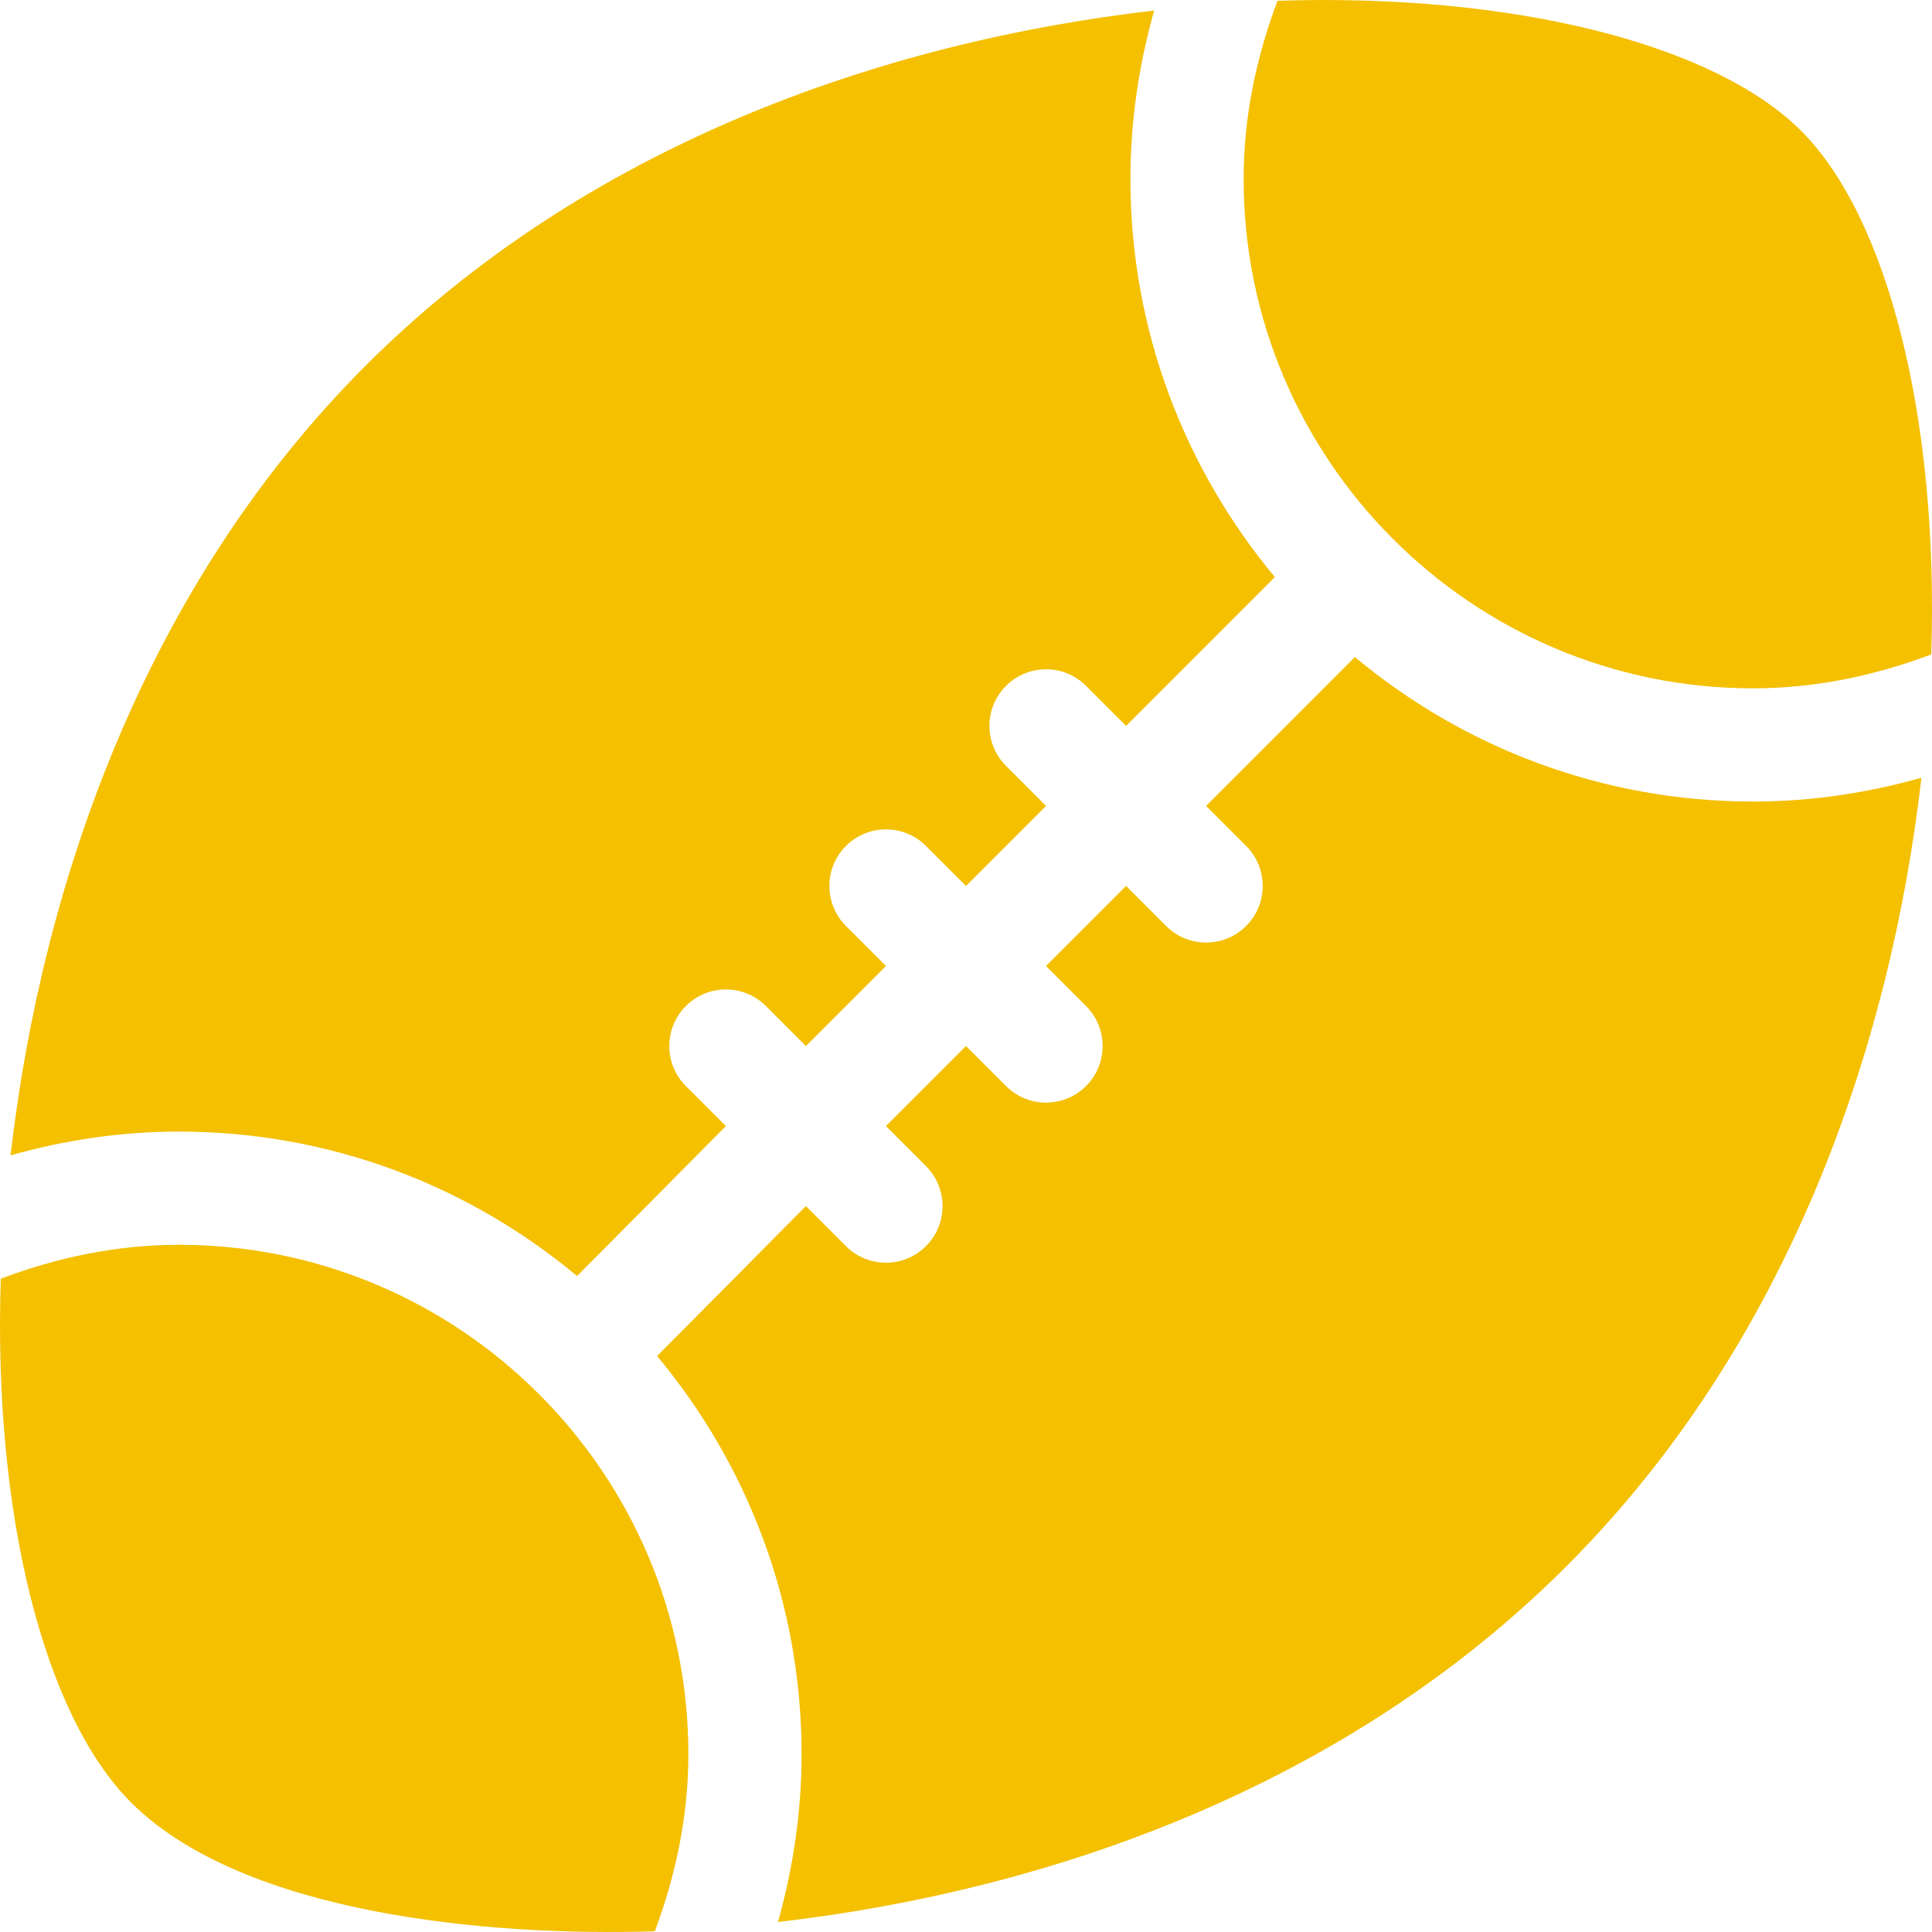
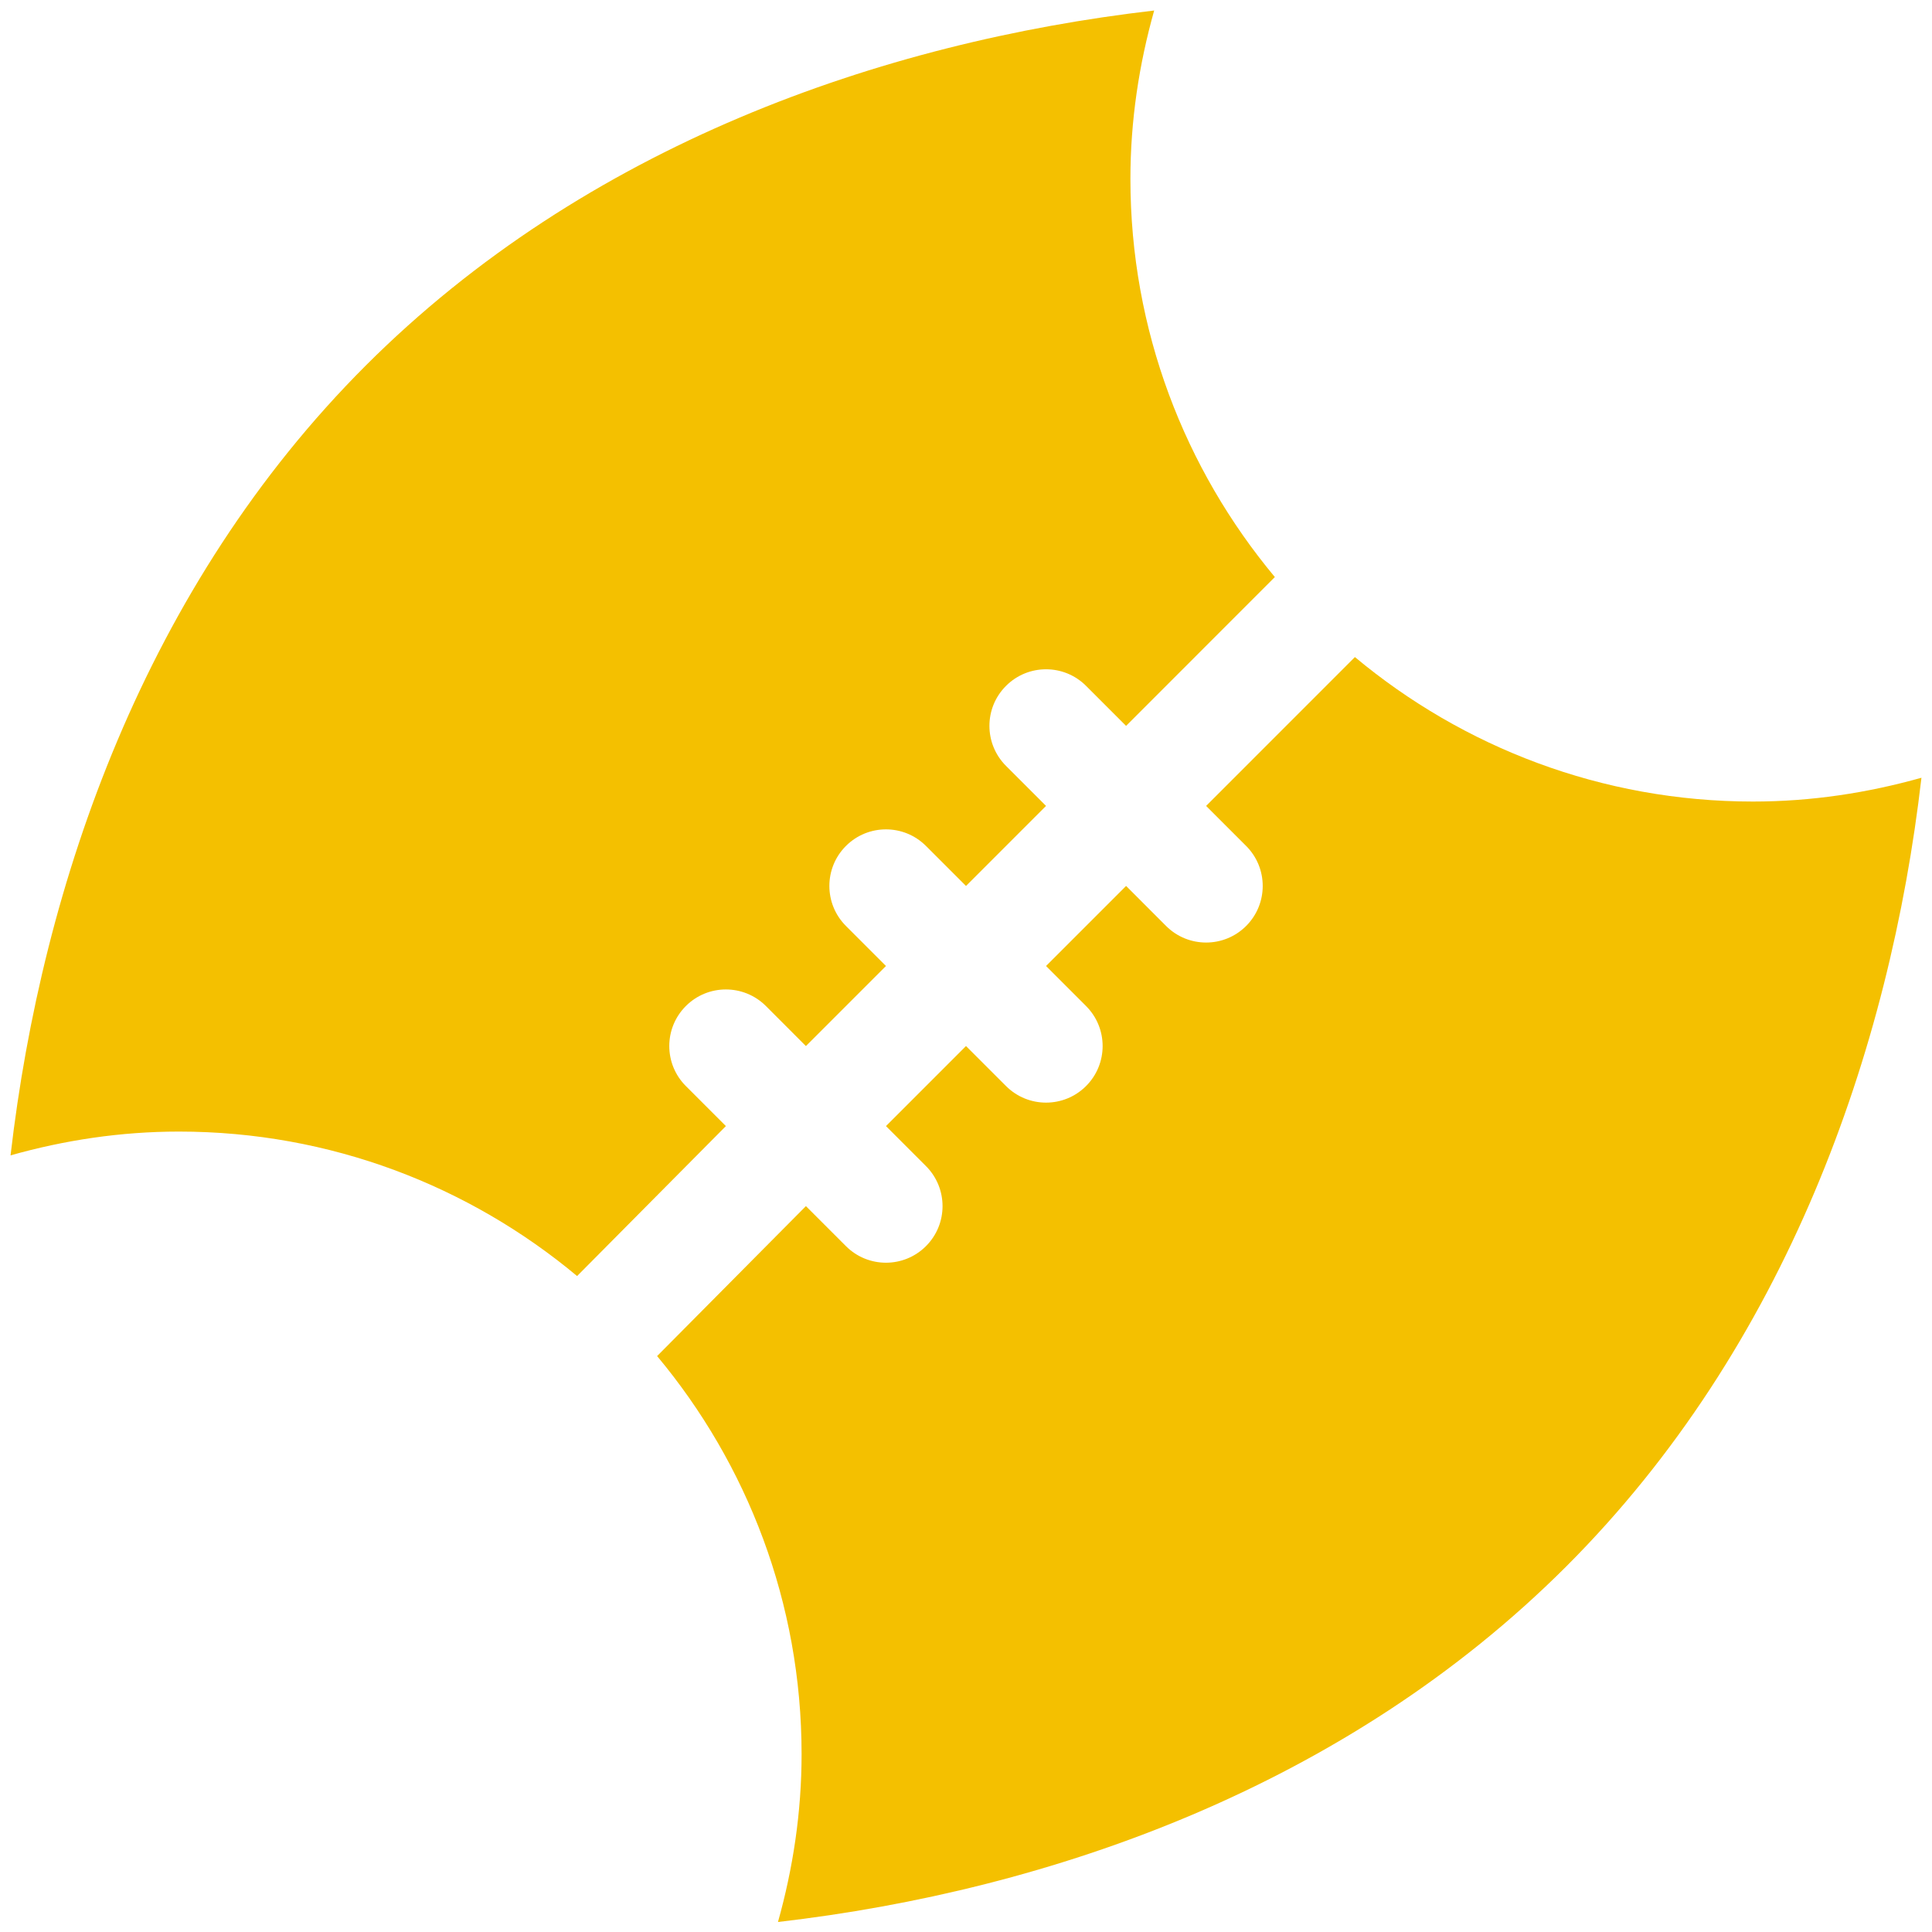
<svg xmlns="http://www.w3.org/2000/svg" width="50" height="50" viewBox="0 0 50 50" fill="none">
-   <path d="M46.613 3.386C44.37 1.145 39.174 -0.18 33.062 0.02C32.52 1.46 32.185 3.003 32.185 4.63C32.185 11.9 38.099 17.814 45.368 17.814C46.996 17.814 48.539 17.479 49.98 16.936C50.18 10.824 48.855 5.628 46.613 3.386Z" fill="#F4C000" />
  <path d="M45.368 20.744C41.452 20.744 37.86 19.336 35.065 17.005L31.214 20.857L32.25 21.893C32.822 22.465 32.822 23.392 32.25 23.964C31.678 24.536 30.75 24.536 30.178 23.964L29.143 22.928L27.071 25L28.107 26.036C28.679 26.608 28.679 27.535 28.107 28.107C27.535 28.679 26.608 28.679 26.036 28.107L25 27.071L22.929 29.143L23.964 30.178C24.536 30.751 24.536 31.678 23.964 32.25C23.392 32.822 22.465 32.822 21.893 32.25L20.857 31.214L17.006 35.095C19.338 37.89 20.745 41.482 20.745 45.398C20.745 46.905 20.522 48.357 20.134 49.741C27.211 48.922 34.844 46.229 40.537 40.537C46.229 34.845 48.908 27.205 49.727 20.128C48.339 20.519 46.88 20.744 45.368 20.744Z" fill="#F4C000" />
  <path d="M29.255 4.63C29.255 3.119 29.479 1.661 29.87 0.272C22.794 1.092 15.155 3.772 9.463 9.463C3.771 15.155 1.092 22.823 0.273 29.901C1.661 29.509 3.119 29.285 4.632 29.285C8.548 29.285 12.14 30.692 14.935 33.024L18.786 29.143L17.75 28.107C17.178 27.535 17.178 26.608 17.75 26.036C18.322 25.464 19.249 25.464 19.822 26.036L20.857 27.072L22.929 25L21.893 23.964C21.321 23.392 21.321 22.465 21.893 21.893C22.465 21.321 23.392 21.321 23.964 21.893L25 22.929L27.071 20.857L26.036 19.822C25.463 19.249 25.463 18.322 26.036 17.75C26.608 17.178 27.535 17.178 28.107 17.75L29.143 18.786L32.993 14.934C30.662 12.138 29.255 8.547 29.255 4.63Z" fill="#F4C000" />
-   <path d="M4.632 32.215C3.004 32.215 1.461 32.55 0.02 33.092C-0.18 39.205 1.145 44.401 3.387 46.643C6.313 49.567 12.738 50.117 16.947 49.981C17.482 48.548 17.815 47.016 17.815 45.398C17.815 38.129 11.902 32.215 4.632 32.215Z" fill="#F4C000" />
</svg>